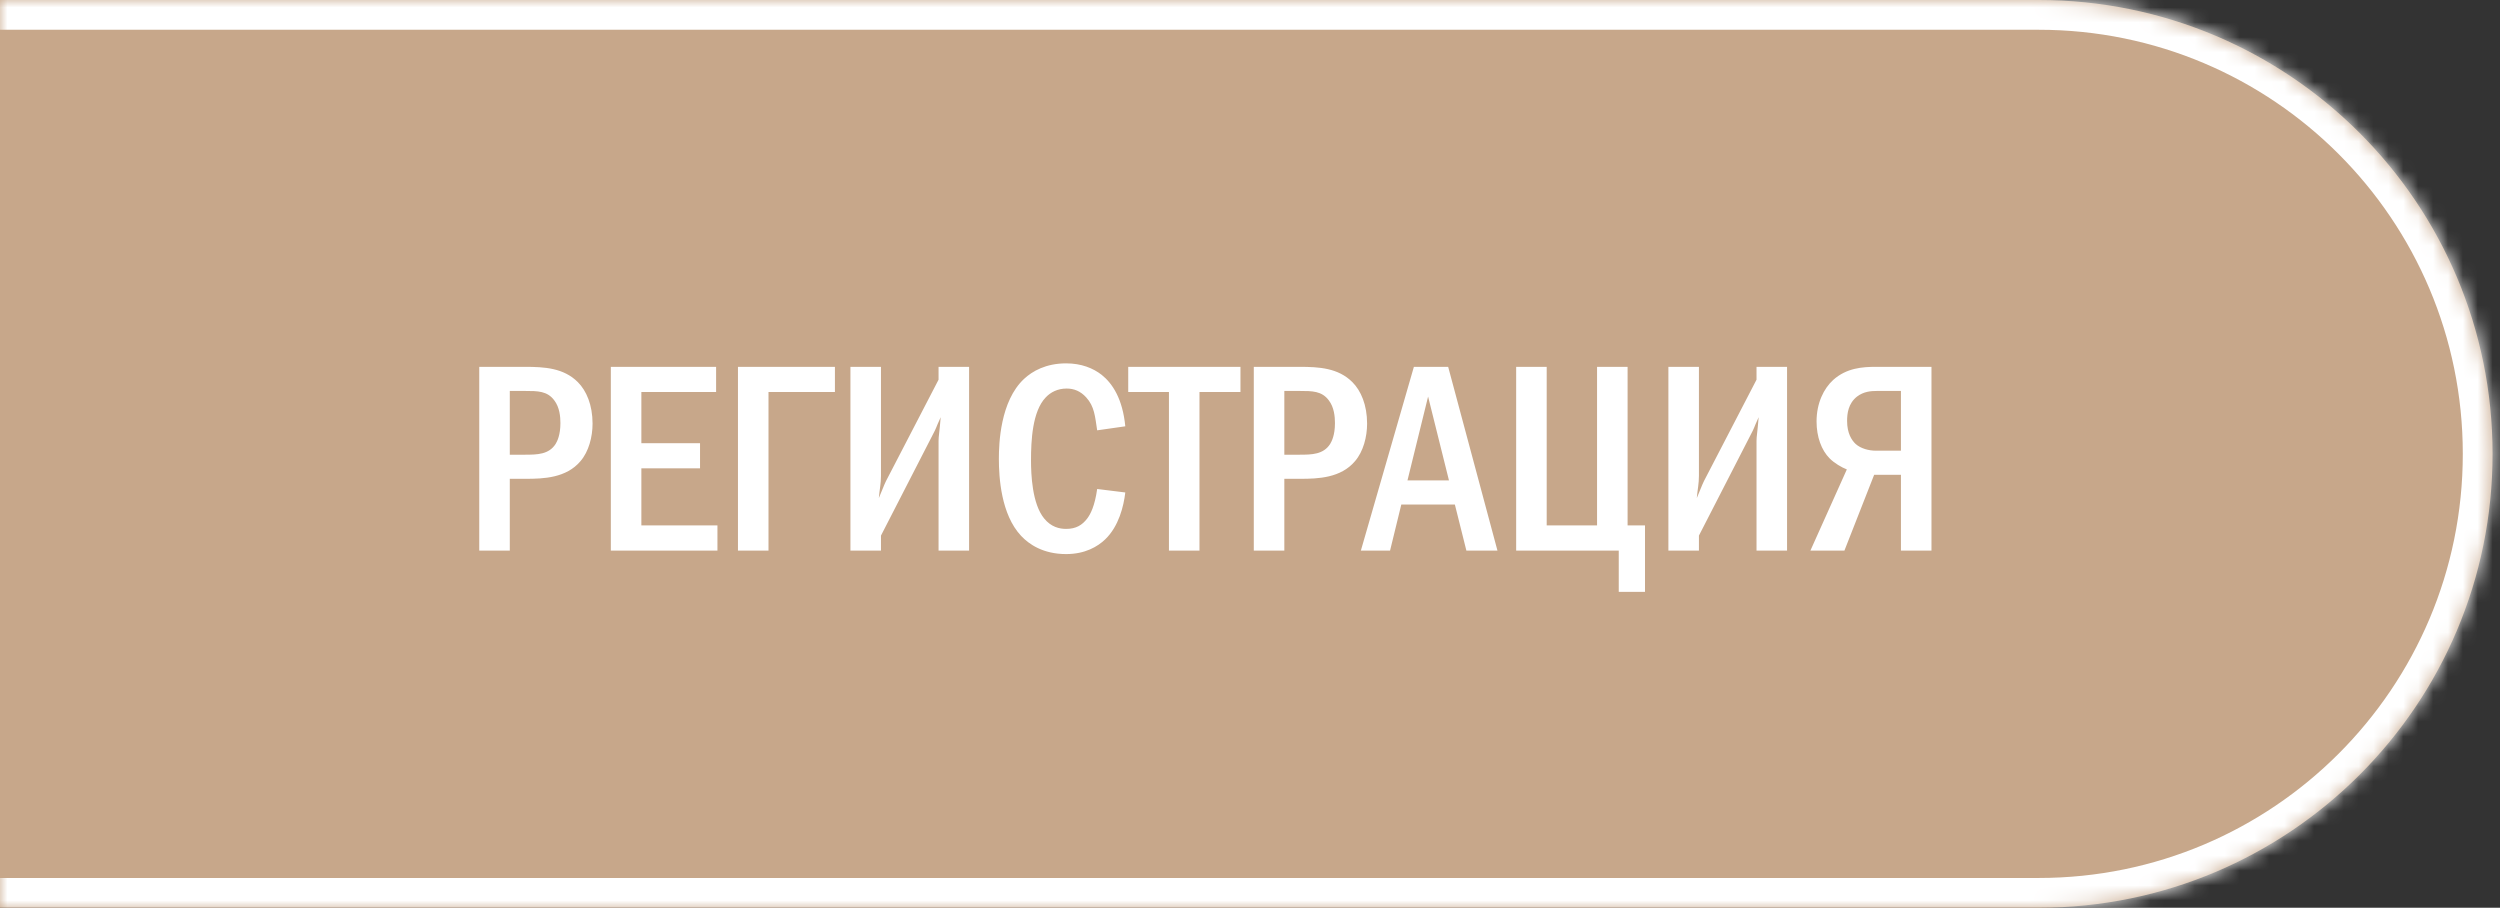
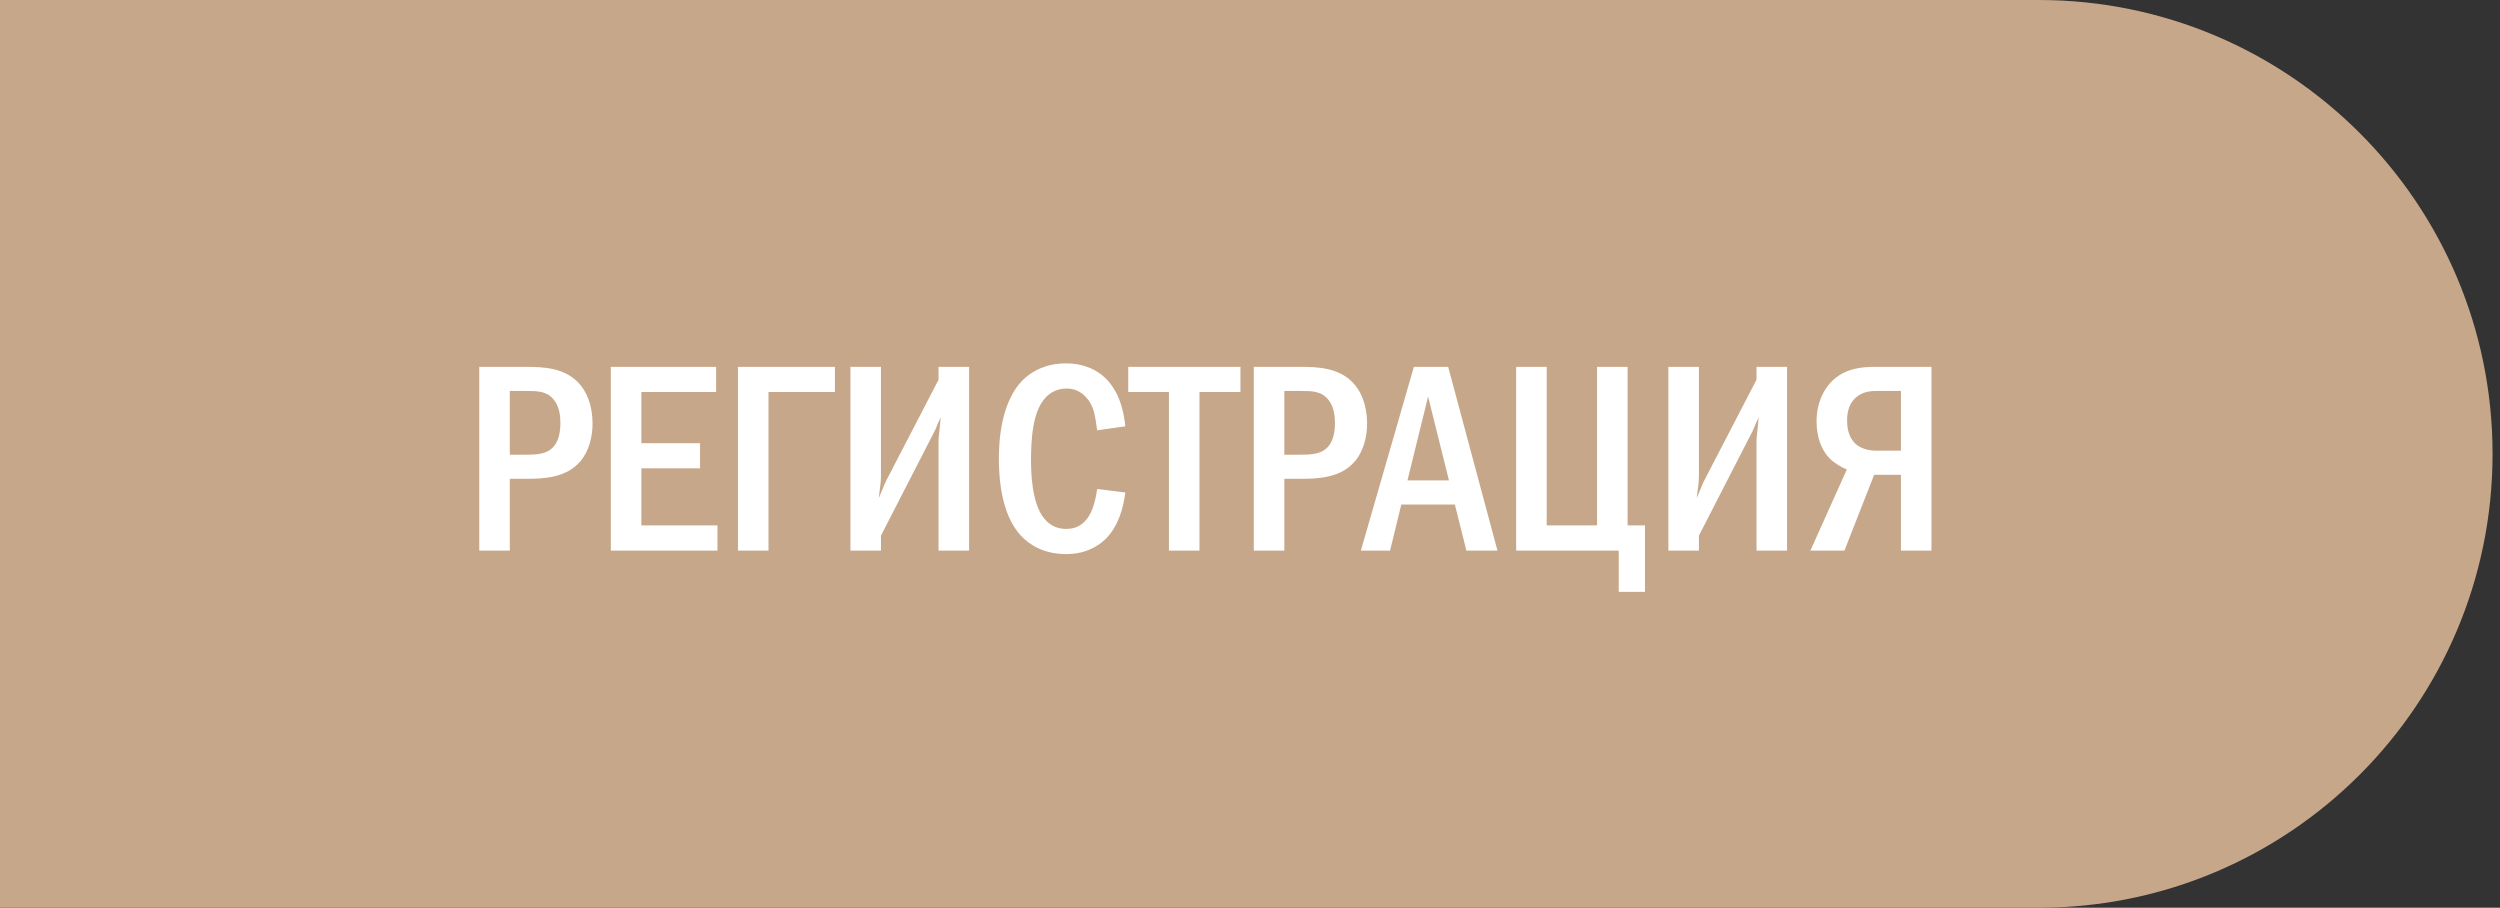
<svg xmlns="http://www.w3.org/2000/svg" width="168" height="61" viewBox="0 0 168 61" fill="none">
  <rect x="0" y="0" width="168" height="61" fill="#333333" stroke="none" />
  <mask id="path-1-inside-1_3395_1389" fill="white">
-     <path d="M-0.5 0H137C153.845 0 167.5 13.655 167.5 30.5V30.5C167.5 47.345 153.845 61 137 61H-0.5V0Z" />
-   </mask>
+     </mask>
  <path d="M-0.5 0H137C153.845 0 167.5 13.655 167.5 30.5V30.5C167.5 47.345 153.845 61 137 61H-0.5V0Z" fill="#C7A78A" />
-   <path d="M-0.5 -2H137C154.949 -2 169.5 12.551 169.5 30.5H165.5C165.5 14.76 152.74 2 137 2H-0.5V-2ZM169.5 30.5C169.5 48.449 154.949 63 137 63H-0.5V59H137C152.74 59 165.5 46.24 165.5 30.5H169.5ZM-0.5 61V0V61ZM137 -2C154.949 -2 169.5 12.551 169.5 30.5C169.5 48.449 154.949 63 137 63V59C152.74 59 165.5 46.24 165.5 30.5C165.5 14.76 152.74 2 137 2V-2Z" fill="white" mask="url(#path-1-inside-1_3395_1389)" />
+   <path d="M-0.5 -2H137C154.949 -2 169.5 12.551 169.5 30.5H165.5C165.5 14.76 152.74 2 137 2H-0.5V-2ZM169.5 30.5C169.5 48.449 154.949 63 137 63H-0.5V59H137C152.74 59 165.5 46.24 165.5 30.5ZM-0.5 61V0V61ZM137 -2C154.949 -2 169.5 12.551 169.5 30.5C169.5 48.449 154.949 63 137 63V59C152.74 59 165.5 46.24 165.5 30.5C165.5 14.76 152.74 2 137 2V-2Z" fill="white" mask="url(#path-1-inside-1_3395_1389)" />
  <path d="M32.206 24.652H35.284C36.58 24.652 37.876 24.724 38.83 25.678C39.406 26.254 39.82 27.208 39.82 28.468C39.82 29.35 39.568 30.34 39.01 30.988C38.056 32.122 36.526 32.176 35.338 32.176H34.258V37H32.206V24.652ZM34.258 26.272V30.556H35.284C36.112 30.556 36.886 30.538 37.336 29.836C37.444 29.656 37.66 29.242 37.66 28.432C37.66 28 37.606 27.37 37.246 26.902C36.778 26.272 36.13 26.272 35.284 26.272H34.258ZM41.048 24.652H48.122V26.344H43.1V29.782H47.042V31.474H43.1V35.308H48.212V37H41.048V24.652ZM51.643 26.344V37H49.591V24.652H56.107V26.344H51.643ZM57.149 24.652H59.201V31.978C59.201 32.518 59.111 32.86 59.057 33.472C59.435 32.536 59.507 32.392 59.543 32.32L63.071 25.516V24.652H65.123V37H63.071V29.638C63.071 29.314 63.125 29.134 63.215 28.036C62.819 28.9 62.999 28.612 62.639 29.296L59.201 35.992V37H57.149V24.652ZM73.73 32.86L75.62 33.094C75.512 34.012 75.188 35.362 74.27 36.244C73.766 36.73 72.92 37.234 71.642 37.234C70.094 37.234 69.14 36.568 68.618 36.01C67.268 34.57 67.124 32.086 67.124 30.826C67.124 29.818 67.214 26.956 68.816 25.462C69.374 24.94 70.292 24.418 71.642 24.418C72.668 24.418 73.46 24.742 74.036 25.192C74.756 25.768 75.44 26.794 75.62 28.648L73.73 28.918C73.586 27.982 73.55 27.316 72.992 26.704C72.614 26.29 72.182 26.11 71.678 26.11C71.066 26.11 70.598 26.362 70.274 26.704C69.374 27.64 69.284 29.602 69.284 30.934C69.284 31.87 69.356 33.85 70.166 34.84C70.634 35.416 71.192 35.542 71.642 35.542C72.308 35.542 72.722 35.29 73.064 34.84C73.28 34.552 73.568 34.012 73.73 32.86ZM75.817 24.652H83.359V26.344H80.605V37H78.553V26.344H75.817V24.652ZM84.255 24.652H87.333C88.629 24.652 89.925 24.724 90.879 25.678C91.455 26.254 91.869 27.208 91.869 28.468C91.869 29.35 91.617 30.34 91.059 30.988C90.105 32.122 88.575 32.176 87.387 32.176H86.307V37H84.255V24.652ZM86.307 26.272V30.556H87.333C88.161 30.556 88.935 30.538 89.385 29.836C89.493 29.656 89.709 29.242 89.709 28.432C89.709 28 89.655 27.37 89.295 26.902C88.827 26.272 88.179 26.272 87.333 26.272H86.307ZM95.013 24.652H97.317L100.629 37H98.541L97.767 33.904H94.168L93.412 37H91.45L95.013 24.652ZM97.371 32.284L95.968 26.65L94.582 32.284H97.371ZM101.886 24.652H103.938V35.308H107.322V24.652H109.374V35.308H110.544V39.772H108.78V37H101.886V24.652ZM112.116 24.652H114.168V31.978C114.168 32.518 114.078 32.86 114.024 33.472C114.402 32.536 114.474 32.392 114.51 32.32L118.038 25.516V24.652H120.09V37H118.038V29.638C118.038 29.314 118.092 29.134 118.182 28.036C117.786 28.9 117.966 28.612 117.606 29.296L114.168 35.992V37H112.116V24.652ZM129.795 24.652V37H127.743V31.906H125.943L123.945 37H121.659L124.107 31.546C123.747 31.402 123.279 31.132 122.955 30.808C122.397 30.25 122.073 29.35 122.073 28.324C122.073 27.082 122.559 26.11 123.189 25.534C124.089 24.724 125.169 24.652 126.051 24.652H129.795ZM127.743 26.272H126.123C125.727 26.272 125.241 26.308 124.791 26.65C124.197 27.118 124.125 27.802 124.125 28.288C124.125 29.116 124.431 29.584 124.701 29.836C125.043 30.142 125.583 30.286 126.051 30.286H127.743V26.272Z" fill="white" />
</svg>